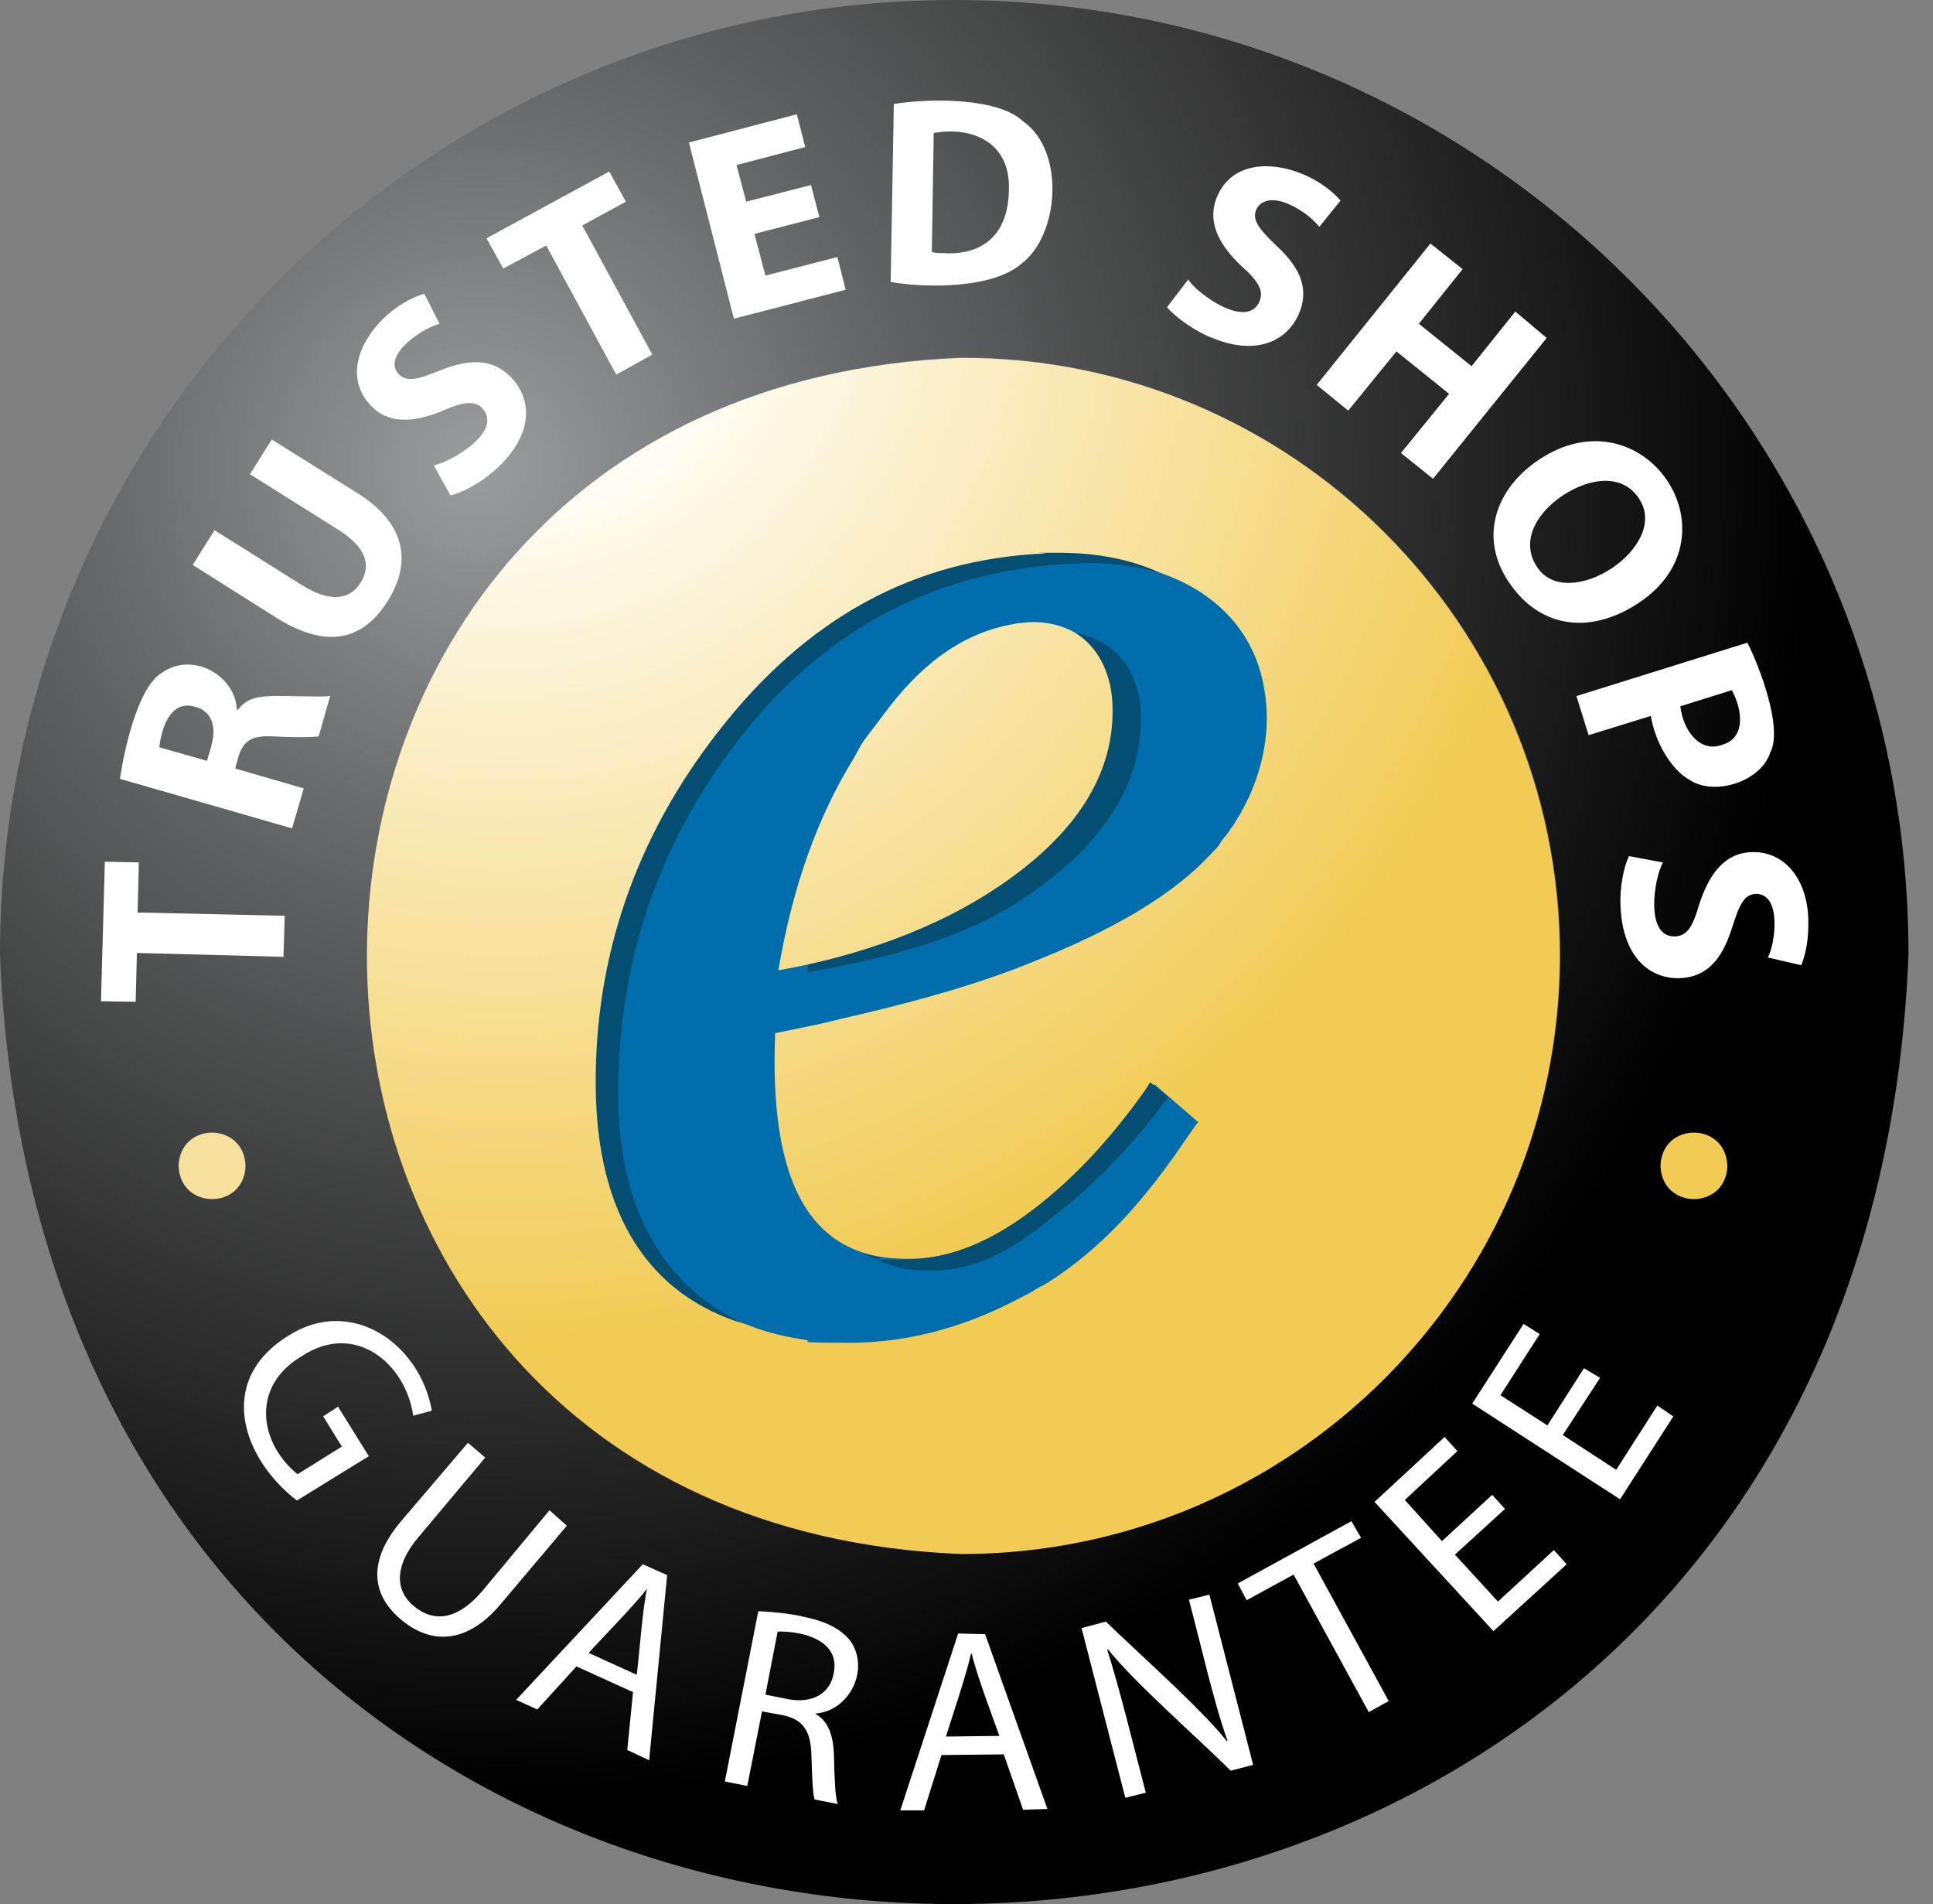
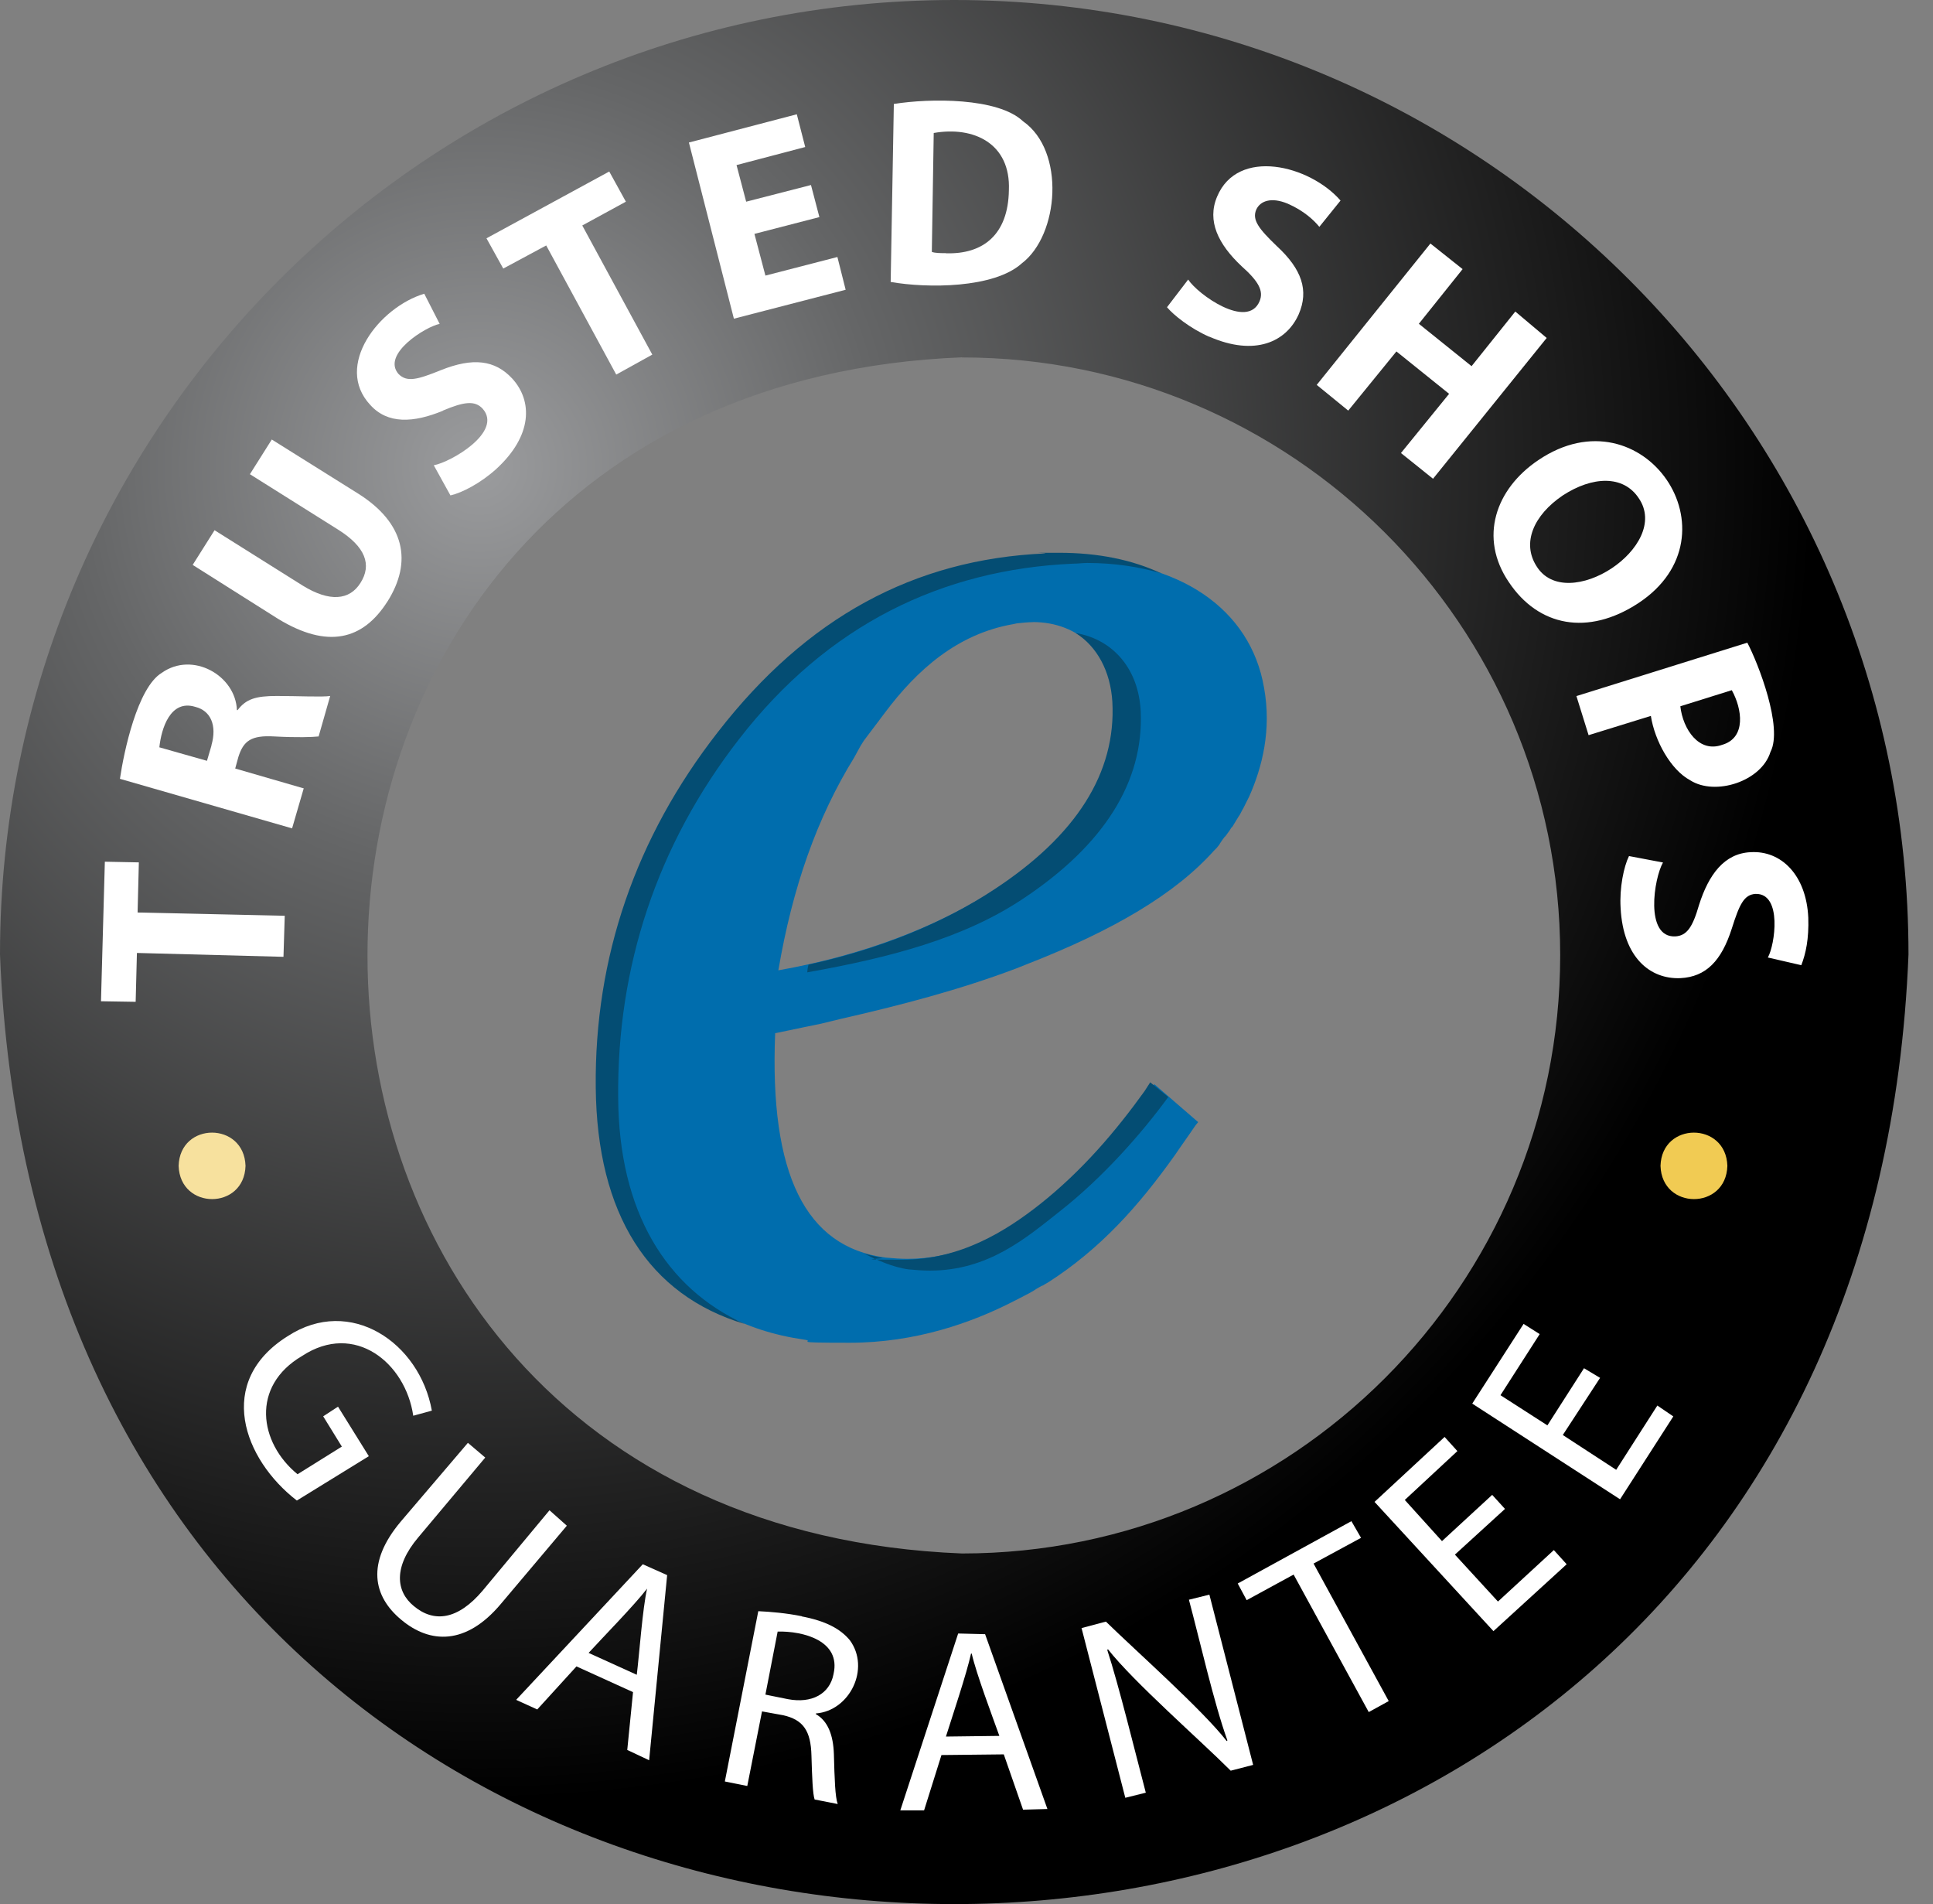
<svg xmlns="http://www.w3.org/2000/svg" width="66" height="65" viewBox="0 0 66 65" fill="none">
  <rect x="0" y="0" width="66" height="65" fill="#808080" stroke="none" />
  <path fill-rule="evenodd" clip-rule="evenodd" d="M32.582 0C50.574 0 65.163 14.59 65.163 32.582C63.453 75.806 1.711 75.806 0 32.582C0 14.59 14.59 0 32.582 0ZM32.845 12.198C5.793 13.274 5.77 51.955 32.845 53.031C44.122 53.031 53.271 43.882 53.271 32.605C53.271 21.328 44.099 12.202 32.845 12.202V12.198Z" fill="url(#paint0_radial_909_2024)" />
-   <path fill-rule="evenodd" clip-rule="evenodd" d="M53.252 32.624C53.252 43.901 44.103 53.05 32.825 53.05C5.751 51.974 5.774 13.293 32.825 12.218C44.103 12.194 53.252 21.343 53.252 32.62V32.624Z" fill="url(#paint1_radial_909_2024)" />
  <path fill-rule="evenodd" clip-rule="evenodd" d="M54.239 25.097L56.367 24.439C56.499 25.294 57.048 26.281 57.706 26.634C58.561 27.183 60.14 26.676 60.45 25.67C60.887 24.838 60.032 22.643 59.66 21.939L53.825 23.762L54.242 25.101L54.239 25.097ZM59.13 23.561C59.482 24.195 59.633 25.186 58.801 25.426C58.012 25.712 57.462 24.9 57.373 24.11L59.13 23.561Z" fill="white" />
  <path fill-rule="evenodd" clip-rule="evenodd" d="M51.518 19.873C52.528 21.386 54.215 21.715 55.93 20.596C59.483 18.27 56.104 13.29 52.528 15.705C51.057 16.692 50.489 18.359 51.518 19.873ZM53.36 16.912C54.37 16.254 55.423 16.212 55.949 17.001C57.091 18.646 53.492 20.995 52.462 19.327C51.959 18.538 52.354 17.593 53.36 16.912Z" fill="white" />
  <path fill-rule="evenodd" clip-rule="evenodd" d="M46.034 14.017L47.679 11.997L49.478 13.444L47.834 15.465L48.929 16.343L52.81 11.537L51.738 10.635L50.245 12.5L48.445 11.053L49.939 9.187L48.84 8.313L44.958 13.139L46.034 14.017Z" fill="white" />
  <path fill-rule="evenodd" clip-rule="evenodd" d="M41.293 11.494C42.853 12.175 43.925 11.668 44.343 10.728C44.695 9.915 44.451 9.191 43.596 8.402C42.98 7.81 42.741 7.504 42.895 7.152C43.027 6.865 43.398 6.714 43.971 6.954C44.521 7.194 44.869 7.523 45.047 7.744L45.771 6.846C44.718 5.639 42.261 5.023 41.556 6.714C41.204 7.547 41.599 8.34 42.388 9.083C42.98 9.609 43.155 9.938 43.004 10.29C42.586 11.254 40.898 10.05 40.569 9.543L39.846 10.488C40.066 10.751 40.635 11.211 41.293 11.498V11.494Z" fill="white" />
  <path fill-rule="evenodd" clip-rule="evenodd" d="M34.931 4.141C34.076 3.328 31.75 3.351 30.519 3.549L30.411 9.625C31.661 9.845 33.944 9.845 34.888 8.99C36.162 8.026 36.382 5.151 34.931 4.141ZM32.299 8.642C32.125 8.642 31.928 8.642 31.816 8.599L31.881 4.54C33.24 4.3 34.513 4.892 34.447 6.494C34.424 8.007 33.569 8.688 32.295 8.646L32.299 8.642Z" fill="white" />
  <path fill-rule="evenodd" clip-rule="evenodd" d="M28.874 9.892L28.592 8.773L26.134 9.408L25.759 7.984L27.977 7.411L27.69 6.316L25.477 6.885L25.148 5.635L27.493 5.019L27.206 3.901L23.522 4.865L25.058 10.879L28.874 9.892Z" fill="white" />
  <path fill-rule="evenodd" clip-rule="evenodd" d="M18.65 8.379L21.041 12.787L22.272 12.105L19.881 7.697L21.37 6.885L20.802 5.855L16.61 8.135L17.183 9.168L18.65 8.379Z" fill="white" />
  <path fill-rule="evenodd" clip-rule="evenodd" d="M15.12 14.017C15.844 13.711 16.215 13.665 16.479 13.951C17.179 14.741 15.403 15.774 14.811 15.883L15.38 16.912C15.774 16.823 16.409 16.494 16.939 16.014C18.189 14.873 18.189 13.688 17.489 12.922C16.897 12.287 16.15 12.198 15.054 12.636C14.242 12.965 13.893 13.054 13.607 12.767C13.015 12.086 14.551 11.142 15.012 11.057L14.486 10.027C12.949 10.488 11.393 12.485 12.643 13.824C13.236 14.482 14.114 14.439 15.124 14.021L15.12 14.017Z" fill="white" />
  <path fill-rule="evenodd" clip-rule="evenodd" d="M13.232 20.53C14.087 19.172 13.824 17.852 12.222 16.846L9.28 15.004L8.533 16.188L11.54 18.077C12.485 18.669 12.701 19.284 12.307 19.9C11.935 20.492 11.254 20.558 10.333 19.989L7.326 18.1L6.579 19.284L9.497 21.127C11.188 22.156 12.392 21.85 13.228 20.534L13.232 20.53Z" fill="white" />
  <path fill-rule="evenodd" clip-rule="evenodd" d="M10.38 26.916L8.031 26.235L8.139 25.84C8.313 25.291 8.576 25.093 9.366 25.14C10.155 25.182 10.658 25.163 10.879 25.14L11.274 23.758C11.011 23.801 10.178 23.758 9.451 23.758C8.723 23.758 8.398 23.866 8.112 24.242H8.089C8.046 23.058 6.575 22.222 5.523 22.969C4.691 23.472 4.23 25.666 4.095 26.587L9.973 28.278L10.368 26.92L10.38 26.916ZM7.222 25.445L7.067 25.972L5.441 25.511C5.507 24.877 5.813 23.866 6.668 24.13C7.195 24.261 7.415 24.764 7.218 25.445H7.222Z" fill="white" />
  <path fill-rule="evenodd" clip-rule="evenodd" d="M9.722 31.262L4.698 31.15L4.741 29.439L3.58 29.416L3.448 34.18L4.632 34.199L4.675 32.531L9.679 32.663L9.722 31.262Z" fill="white" />
  <path fill-rule="evenodd" clip-rule="evenodd" d="M11.037 48.352L11.672 49.382L10.159 50.326C8.843 49.25 8.557 47.319 10.314 46.289C12.113 45.105 13.847 46.529 14.11 48.329L14.745 48.155C14.327 45.829 11.959 44.227 9.83 45.608C7.33 47.168 8.317 49.823 10.136 51.224L12.593 49.71L11.541 48.019L11.037 48.348V48.352Z" fill="white" />
  <path fill-rule="evenodd" clip-rule="evenodd" d="M18.762 51.556L16.479 54.3C15.623 55.31 14.811 55.396 14.13 54.827C13.514 54.324 13.429 53.488 14.284 52.478L16.568 49.757L15.976 49.254L13.692 51.932C12.485 53.36 12.748 54.498 13.692 55.287C14.679 56.119 15.91 56.166 17.094 54.761L19.354 52.083L18.762 51.556Z" fill="white" />
  <path fill-rule="evenodd" clip-rule="evenodd" d="M17.62 58.027L18.344 58.356L19.683 56.886L21.614 57.764L21.417 59.738L22.164 60.09L22.779 53.77L21.947 53.399L17.624 58.027H17.62ZM22.094 54.231C21.939 54.912 21.831 56.448 21.742 57.172L20.097 56.425C20.6 55.875 21.657 54.8 22.094 54.231Z" fill="white" />
  <path fill-rule="evenodd" clip-rule="evenodd" d="M27.384 55.175C26.858 55.067 26.308 55.02 25.891 55.001L24.749 60.814L25.515 60.968L26.018 58.422L26.742 58.553C27.423 58.708 27.686 59.08 27.706 59.935C27.729 60.701 27.748 61.228 27.814 61.429L28.603 61.584C28.514 61.344 28.495 60.728 28.472 59.873C28.449 59.239 28.274 58.755 27.857 58.515V58.492C29.017 58.403 29.722 56.955 29.017 55.992C28.689 55.597 28.186 55.334 27.373 55.179L27.384 55.175ZM28.46 57.149C28.329 57.83 27.713 58.159 26.901 58.004L26.134 57.849L26.552 55.697C27.408 55.674 28.723 56.003 28.46 57.145V57.149Z" fill="white" />
  <path fill-rule="evenodd" clip-rule="evenodd" d="M32.714 55.767L30.74 61.8H31.552L32.145 59.912L34.273 59.889L34.931 61.777L35.763 61.754L33.635 55.786L32.714 55.763V55.767ZM32.299 59.277C32.52 58.577 33 57.149 33.155 56.448H33.178C33.333 57.129 33.878 58.577 34.122 59.258L32.299 59.281V59.277Z" fill="white" />
  <path fill-rule="evenodd" clip-rule="evenodd" d="M40.593 54.606C40.964 55.988 41.448 58.139 41.908 59.413L41.885 59.436C41.072 58.383 38.77 56.344 37.76 55.357L36.928 55.577L38.422 61.371L39.122 61.197C38.77 59.858 38.201 57.532 37.806 56.324L37.83 56.301C38.708 57.42 40.968 59.393 42.021 60.446L42.787 60.248L41.293 54.436L40.593 54.61V54.606Z" fill="white" />
  <path fill-rule="evenodd" clip-rule="evenodd" d="M46.471 52.497L46.142 51.928L42.261 54.056L42.566 54.625L44.169 53.751L46.734 58.445L47.416 58.07L44.85 53.375L46.471 52.497Z" fill="white" />
  <path fill-rule="evenodd" clip-rule="evenodd" d="M51.146 54.672L49.676 53.07L51.386 51.51L50.949 51.03L49.235 52.609L47.965 51.204L49.761 49.536L49.324 49.053L46.932 51.27L50.992 55.682L53.492 53.399L53.054 52.915L51.146 54.672Z" fill="white" />
  <path fill-rule="evenodd" clip-rule="evenodd" d="M55.183 50.175L53.36 48.987L54.633 47.036L54.084 46.707L52.834 48.658L51.232 47.628L52.571 45.542L52.021 45.194L50.268 47.915L55.315 51.181L57.133 48.352L56.588 47.981L55.183 50.175Z" fill="white" />
  <path fill-rule="evenodd" clip-rule="evenodd" d="M61.742 31.328C61.677 29.88 60.822 29.025 59.769 29.091C58.871 29.134 58.341 29.857 58.012 30.89C57.791 31.657 57.594 31.943 57.199 31.966C56.147 32.009 56.475 29.969 56.781 29.443L55.62 29.223C55.446 29.575 55.291 30.298 55.334 30.999C55.423 32.69 56.344 33.433 57.373 33.391C58.252 33.348 58.778 32.798 59.13 31.699C59.393 30.867 59.548 30.538 59.943 30.515C60.864 30.492 60.601 32.272 60.361 32.686L61.503 32.949C61.657 32.555 61.766 32.051 61.742 31.324V31.328Z" fill="white" />
  <path fill-rule="evenodd" clip-rule="evenodd" d="M8.383 39.799C8.34 41.312 6.146 41.312 6.099 39.799C6.142 38.286 8.336 38.286 8.383 39.799Z" fill="#F7E19E" />
  <path fill-rule="evenodd" clip-rule="evenodd" d="M58.979 39.799C58.937 41.312 56.742 41.312 56.696 39.799C56.738 38.286 58.933 38.286 58.979 39.799Z" fill="#F1CB53" />
  <path fill-rule="evenodd" clip-rule="evenodd" d="M36.73 19.11C40.241 19.11 42.698 20.778 43.159 23.476C43.422 24.923 43.093 26.196 42.656 27.183L42.59 27.315C42.566 27.357 42.547 27.404 42.524 27.446L42.458 27.578C42.392 27.686 42.35 27.798 42.284 27.884L42.218 27.992L42.152 28.1L42.087 28.209C42.063 28.232 42.063 28.251 42.044 28.251L41.978 28.36L41.912 28.449L41.847 28.538L41.804 28.58L41.738 28.669L41.649 28.801C41.649 28.824 41.626 28.824 41.626 28.843L41.537 28.952L41.448 29.041C40.132 30.511 38.027 31.761 35.043 32.922L34.714 33.054C32.74 33.801 30.701 34.327 28.681 34.788L28.046 34.943L27.411 35.074L26.467 35.271C26.27 40.078 27.497 42.578 30.24 42.93C30.48 42.953 30.744 42.973 30.987 42.973C32.547 42.973 33.863 42.338 34.892 41.657L35.047 41.549L35.202 41.44L35.357 41.332L35.511 41.224L35.732 41.069C37.09 39.993 38.189 38.72 39.087 37.45L39.416 37.013L40.91 38.306L40.821 38.414L40.624 38.7C40.515 38.855 40.426 38.987 40.318 39.138L40.121 39.424C38.871 41.181 37.574 42.628 35.798 43.77L35.643 43.859C35.62 43.882 35.6 43.882 35.554 43.902L35.399 43.991C35.268 44.08 35.113 44.165 34.981 44.23L34.807 44.32L34.633 44.409C33.185 45.156 31.254 45.837 29.017 45.837C26.781 45.837 27.942 45.794 27.439 45.728C23.36 45.136 21.053 42.195 20.987 37.435V37.28C20.945 32.891 22.303 28.855 25.066 25.279L25.174 25.147C28.224 21.243 31.889 19.246 36.386 19.048C36.429 19.137 36.583 19.114 36.738 19.114L36.73 19.11ZM35.26 21.239C35.086 21.239 34.888 21.262 34.71 21.281L34.602 21.305C32.694 21.634 31.312 22.864 30.213 24.331L30.082 24.505C30.058 24.528 30.039 24.571 30.016 24.594L29.884 24.768L29.753 24.942L29.621 25.116L29.49 25.291L29.381 25.465L29.273 25.662L29.165 25.86C27.891 27.922 27.059 30.291 26.576 33.124C29.428 32.62 31.994 31.653 34.014 30.337C36.823 28.495 38.182 26.324 38.073 23.932C37.965 22.33 36.846 21.235 35.264 21.235L35.26 21.239Z" fill="#006DAD" />
  <path fill-rule="evenodd" clip-rule="evenodd" d="M21.107 37.473C21.064 33.019 22.423 28.851 25.233 25.233C28.259 21.328 32.164 19.439 36.641 19.242C36.816 19.242 36.97 19.218 37.125 19.218C38.046 19.218 38.901 19.35 39.648 19.571C38.661 19.11 37.497 18.87 36.161 18.87C34.826 18.87 35.833 18.87 35.678 18.893C31.2 19.091 27.539 21.088 24.509 24.993C21.699 28.592 20.294 32.694 20.341 37.125C20.383 41.448 22.14 44.211 25.43 45.198C22.733 43.971 21.13 41.359 21.107 37.473Z" fill="#044D73" />
  <path fill-rule="evenodd" clip-rule="evenodd" d="M31.75 43.375C33.747 43.375 35.039 42.257 36.181 41.355C37.609 40.236 38.944 38.743 39.888 37.45L39.273 36.947L39.076 37.253C38.112 38.592 36.97 39.95 35.5 41.115C34.358 42.013 32.802 43.004 30.805 43.004C28.808 43.004 30.345 42.961 30.105 42.938C29.95 42.915 29.621 42.83 29.49 42.783C29.908 43.004 30.5 43.267 31.026 43.333C31.266 43.356 31.51 43.375 31.75 43.375Z" fill="#044D73" />
  <path fill-rule="evenodd" clip-rule="evenodd" d="M37.98 23.959C38.112 26.374 36.754 28.522 33.944 30.364C32.187 31.525 30.016 32.404 27.605 32.93C27.562 33.127 27.582 33.019 27.562 33.193C30.391 32.69 32.895 32.032 34.911 30.693C37.698 28.851 39.056 26.68 38.948 24.288C38.882 22.86 38.027 21.831 36.73 21.61C37.454 22.071 37.915 22.903 37.98 23.959Z" fill="#044D73" />
  <defs>
    <radialGradient id="paint0_radial_909_2024" cx="0" cy="0" r="1" gradientUnits="userSpaceOnUse" gradientTransform="translate(16.388 15.944) scale(45.498 45.498)">
      <stop stop-color="#9B9C9E" />
      <stop offset="0.3" stop-color="#656667" />
      <stop offset="0.8" stop-color="#1D1D1D" />
      <stop offset="1" />
    </radialGradient>
    <radialGradient id="paint1_radial_909_2024" cx="0" cy="0" r="1" gradientUnits="userSpaceOnUse" gradientTransform="translate(17.287 9.269) rotate(49.9) scale(36.652)">
      <stop stop-color="#FFFEFC" />
      <stop offset="0.2" stop-color="#FFFDF7" />
      <stop offset="1" stop-color="#F1CB54" />
    </radialGradient>
  </defs>
</svg>